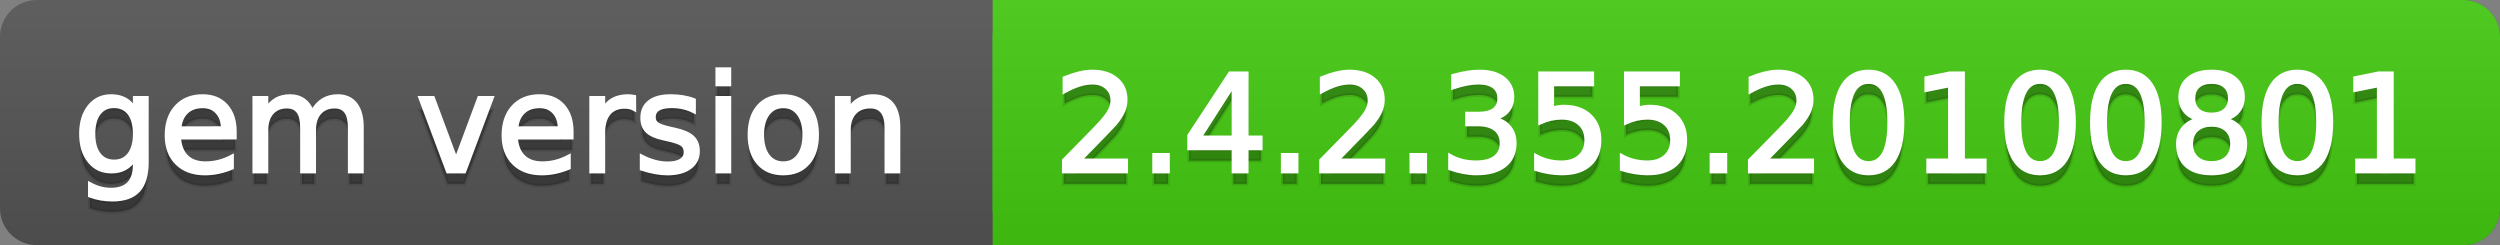
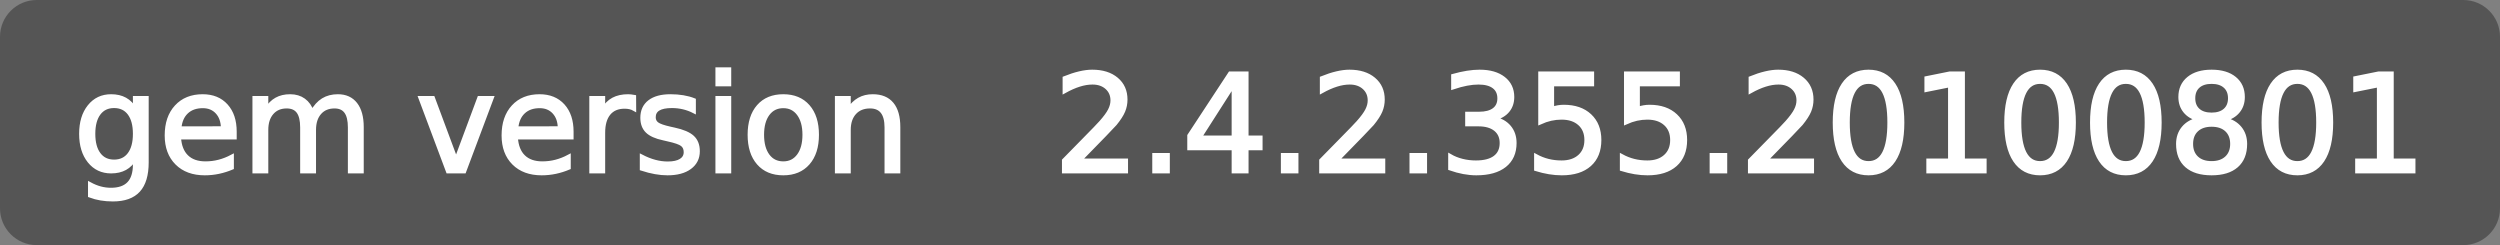
<svg xmlns="http://www.w3.org/2000/svg" width="204" height="20">
  <rect width="100%" height="100%" fill="#808080" stroke="none" />
  <defs>
    <linearGradient id="a" x1="0" y1="0" x2="0" y2="1" gradientUnits="userSpaceOnUse" gradientTransform="matrix(204 0 0 20 -0 0)">
      <stop offset="0" stop-color="#bbbbbb" stop-opacity="0.1" />
      <stop offset="1" stop-color="#000000" stop-opacity="0.1" />
    </linearGradient>
  </defs>
  <path fill="#555555" stroke="none" d="M 3 0 L 201 0 C 202.657 0 204 1.343 204 3 L 204 17 C 204 18.657 202.657 20 201 20 L 3 20 C 1.343 20 0 18.657 0 17 L 0 3 C -0 1.343 1.343 0 3 0 Z" />
-   <path fill="#44cc11" stroke="none" d="M 84 0 L 201 0 C 202.657 0 204 1.343 204 3 L 204 17 C 204 18.657 202.657 20 201 20 L 84 20 C 82.343 20 81 18.657 81 17 L 81 3 C 81 1.343 82.343 0 84 0 Z" />
-   <path fill="#44cc11" stroke="none" d="M 81 0 L 94 0 L 94 20 L 81 20 Z" />
-   <path fill="url(#a)" stroke="none" d="M 3 0 L 201 0 C 202.657 0 204 1.343 204 3 L 204 17 C 204 18.657 202.657 20 201 20 L 3 20 C 1.343 20 0 18.657 0 17 L 0 3 C -0 1.343 1.343 0 3 0 Z" />
  <g>
    <g id="tBack">
-       <path fill="#010101" fill-opacity="0.3" stroke="#010101" stroke-opacity="0.102" stroke-width="0.3" d="M 10.995 11.922 Q 10.995 10.848 10.552 10.257 Q 10.109 9.667 9.309 9.667 Q 8.514 9.667 8.071 10.257 Q 7.627 10.848 7.627 11.922 Q 7.627 12.991 8.071 13.582 Q 8.514 14.173 9.309 14.173 Q 10.109 14.173 10.552 13.582 Q 10.995 12.991 10.995 11.922 Z M 11.983 14.253 Q 11.983 15.79 11.301 16.539 Q 10.619 17.288 9.212 17.288 Q 8.691 17.288 8.229 17.21 Q 7.767 17.132 7.332 16.971 L 7.332 16.01 Q 7.767 16.246 8.191 16.359 Q 8.616 16.472 9.056 16.472 Q 10.028 16.472 10.512 15.964 Q 10.995 15.457 10.995 14.431 L 10.995 13.942 Q 10.689 14.474 10.211 14.737 Q 9.733 15 9.067 15 Q 7.96 15 7.284 14.157 Q 6.607 13.313 6.607 11.922 Q 6.607 10.526 7.284 9.683 Q 7.96 8.839 9.067 8.839 Q 9.733 8.839 10.211 9.103 Q 10.689 9.366 10.995 9.897 L 10.995 8.984 L 11.983 8.984 L 11.983 14.253 Z M 19.165 11.745 L 19.165 12.229 L 14.621 12.229 Q 14.685 13.249 15.236 13.783 Q 15.786 14.318 16.769 14.318 Q 17.338 14.318 17.873 14.178 Q 18.407 14.039 18.934 13.759 L 18.934 14.694 Q 18.402 14.919 17.843 15.038 Q 17.285 15.156 16.71 15.156 Q 15.271 15.156 14.43 14.318 Q 13.589 13.48 13.589 12.051 Q 13.589 10.574 14.387 9.707 Q 15.185 8.839 16.538 8.839 Q 17.752 8.839 18.458 9.621 Q 19.165 10.402 19.165 11.745 Z M 18.176 11.455 Q 18.166 10.644 17.722 10.161 Q 17.279 9.677 16.549 9.677 Q 15.722 9.677 15.225 10.145 Q 14.728 10.612 14.653 11.46 L 18.176 11.455 Z M 25.47 10.139 Q 25.841 9.473 26.356 9.156 Q 26.872 8.839 27.57 8.839 Q 28.51 8.839 29.021 9.497 Q 29.531 10.155 29.531 11.369 L 29.531 15 L 28.537 15 L 28.537 11.401 Q 28.537 10.537 28.231 10.118 Q 27.925 9.699 27.296 9.699 Q 26.528 9.699 26.083 10.209 Q 25.637 10.719 25.637 11.6 L 25.637 15 L 24.643 15 L 24.643 11.401 Q 24.643 10.531 24.337 10.115 Q 24.031 9.699 23.392 9.699 Q 22.634 9.699 22.188 10.212 Q 21.743 10.725 21.743 11.6 L 21.743 15 L 20.749 15 L 20.749 8.984 L 21.743 8.984 L 21.743 9.919 Q 22.081 9.366 22.554 9.103 Q 23.026 8.839 23.676 8.839 Q 24.332 8.839 24.791 9.172 Q 25.25 9.505 25.47 10.139 Z M 34.29 8.984 L 35.337 8.984 L 37.217 14.033 L 39.097 8.984 L 40.144 8.984 L 37.888 15 L 36.545 15 L 34.29 8.984 Z M 46.654 11.745 L 46.654 12.229 L 42.11 12.229 Q 42.174 13.249 42.725 13.783 Q 43.275 14.318 44.258 14.318 Q 44.828 14.318 45.362 14.178 Q 45.896 14.039 46.423 13.759 L 46.423 14.694 Q 45.891 14.919 45.333 15.038 Q 44.774 15.156 44.199 15.156 Q 42.76 15.156 41.919 14.318 Q 41.079 13.48 41.079 12.051 Q 41.079 10.574 41.876 9.707 Q 42.674 8.839 44.027 8.839 Q 45.241 8.839 45.948 9.621 Q 46.654 10.402 46.654 11.745 Z M 45.666 11.455 Q 45.655 10.644 45.212 10.161 Q 44.769 9.677 44.038 9.677 Q 43.211 9.677 42.714 10.145 Q 42.217 10.612 42.142 11.46 L 45.666 11.455 Z M 51.762 9.908 Q 51.595 9.812 51.399 9.766 Q 51.203 9.72 50.967 9.72 Q 50.129 9.72 49.68 10.265 Q 49.232 10.811 49.232 11.831 L 49.232 15 L 48.238 15 L 48.238 8.984 L 49.232 8.984 L 49.232 9.919 Q 49.543 9.371 50.043 9.105 Q 50.542 8.839 51.257 8.839 Q 51.359 8.839 51.482 8.853 Q 51.606 8.866 51.756 8.893 L 51.762 9.908 Z M 56.633 9.162 L 56.633 10.096 Q 56.214 9.881 55.763 9.774 Q 55.312 9.667 54.829 9.667 Q 54.093 9.667 53.725 9.892 Q 53.357 10.118 53.357 10.569 Q 53.357 10.913 53.62 11.109 Q 53.883 11.305 54.678 11.482 L 55.017 11.557 Q 56.069 11.783 56.512 12.194 Q 56.956 12.604 56.956 13.34 Q 56.956 14.178 56.292 14.667 Q 55.629 15.156 54.469 15.156 Q 53.985 15.156 53.462 15.062 Q 52.938 14.968 52.358 14.78 L 52.358 13.759 Q 52.906 14.044 53.438 14.186 Q 53.969 14.329 54.49 14.329 Q 55.188 14.329 55.564 14.09 Q 55.94 13.851 55.94 13.416 Q 55.94 13.013 55.669 12.798 Q 55.398 12.583 54.479 12.384 L 54.136 12.304 Q 53.217 12.11 52.809 11.71 Q 52.401 11.31 52.401 10.612 Q 52.401 9.763 53.002 9.301 Q 53.604 8.839 54.71 8.839 Q 55.258 8.839 55.742 8.92 Q 56.225 9 56.633 9.162 Z M 58.529 8.984 L 59.518 8.984 L 59.518 15 L 58.529 15 L 58.529 8.984 Z M 58.529 6.643 L 59.518 6.643 L 59.518 7.894 L 58.529 7.894 L 58.529 6.643 Z M 63.917 9.677 Q 63.122 9.677 62.66 10.298 Q 62.198 10.918 62.198 11.998 Q 62.198 13.077 62.657 13.698 Q 63.116 14.318 63.917 14.318 Q 64.706 14.318 65.168 13.695 Q 65.63 13.072 65.63 11.998 Q 65.63 10.929 65.168 10.303 Q 64.706 9.677 63.917 9.677 Z M 63.917 8.839 Q 65.206 8.839 65.941 9.677 Q 66.677 10.515 66.677 11.998 Q 66.677 13.475 65.941 14.315 Q 65.206 15.156 63.917 15.156 Q 62.622 15.156 61.889 14.315 Q 61.156 13.475 61.156 11.998 Q 61.156 10.515 61.889 9.677 Q 62.622 8.839 63.917 8.839 Z M 73.316 11.369 L 73.316 15 L 72.328 15 L 72.328 11.401 Q 72.328 10.547 71.995 10.123 Q 71.662 9.699 70.996 9.699 Q 70.195 9.699 69.733 10.209 Q 69.271 10.719 69.271 11.6 L 69.271 15 L 68.278 15 L 68.278 8.984 L 69.271 8.984 L 69.271 9.919 Q 69.626 9.376 70.107 9.108 Q 70.587 8.839 71.216 8.839 Q 72.252 8.839 72.784 9.481 Q 73.316 10.123 73.316 11.369 Z" />
-     </g>
+       </g>
    <g id="tText">
      <path fill="#ffffff" stroke="#ffffff" stroke-width="0.3" d="M 10.995 10.922 Q 10.995 9.848 10.552 9.257 Q 10.109 8.667 9.309 8.667 Q 8.514 8.667 8.071 9.257 Q 7.627 9.848 7.627 10.922 Q 7.627 11.991 8.071 12.582 Q 8.514 13.173 9.309 13.173 Q 10.109 13.173 10.552 12.582 Q 10.995 11.991 10.995 10.922 Z M 11.983 13.253 Q 11.983 14.79 11.301 15.539 Q 10.619 16.288 9.212 16.288 Q 8.691 16.288 8.229 16.21 Q 7.767 16.132 7.332 15.971 L 7.332 15.01 Q 7.767 15.246 8.191 15.359 Q 8.616 15.472 9.056 15.472 Q 10.028 15.472 10.512 14.964 Q 10.995 14.457 10.995 13.431 L 10.995 12.942 Q 10.689 13.474 10.211 13.737 Q 9.733 14 9.067 14 Q 7.96 14 7.284 13.157 Q 6.607 12.313 6.607 10.922 Q 6.607 9.526 7.284 8.683 Q 7.96 7.839 9.067 7.839 Q 9.733 7.839 10.211 8.103 Q 10.689 8.366 10.995 8.897 L 10.995 7.984 L 11.983 7.984 L 11.983 13.253 Z M 19.165 10.745 L 19.165 11.229 L 14.621 11.229 Q 14.685 12.249 15.236 12.783 Q 15.786 13.318 16.769 13.318 Q 17.338 13.318 17.873 13.178 Q 18.407 13.039 18.934 12.759 L 18.934 13.694 Q 18.402 13.919 17.843 14.038 Q 17.285 14.156 16.71 14.156 Q 15.271 14.156 14.43 13.318 Q 13.589 12.48 13.589 11.051 Q 13.589 9.574 14.387 8.707 Q 15.185 7.839 16.538 7.839 Q 17.752 7.839 18.458 8.621 Q 19.165 9.402 19.165 10.745 Z M 18.176 10.455 Q 18.166 9.644 17.722 9.161 Q 17.279 8.677 16.549 8.677 Q 15.722 8.677 15.225 9.145 Q 14.728 9.612 14.653 10.46 L 18.176 10.455 Z M 25.47 9.139 Q 25.841 8.473 26.356 8.156 Q 26.872 7.839 27.57 7.839 Q 28.51 7.839 29.021 8.497 Q 29.531 9.155 29.531 10.369 L 29.531 14 L 28.537 14 L 28.537 10.401 Q 28.537 9.537 28.231 9.118 Q 27.925 8.699 27.296 8.699 Q 26.528 8.699 26.083 9.209 Q 25.637 9.719 25.637 10.6 L 25.637 14 L 24.643 14 L 24.643 10.401 Q 24.643 9.531 24.337 9.115 Q 24.031 8.699 23.392 8.699 Q 22.634 8.699 22.188 9.212 Q 21.743 9.725 21.743 10.6 L 21.743 14 L 20.749 14 L 20.749 7.984 L 21.743 7.984 L 21.743 8.919 Q 22.081 8.366 22.554 8.103 Q 23.026 7.839 23.676 7.839 Q 24.332 7.839 24.791 8.172 Q 25.25 8.505 25.47 9.139 Z M 34.29 7.984 L 35.337 7.984 L 37.217 13.033 L 39.097 7.984 L 40.144 7.984 L 37.888 14 L 36.545 14 L 34.29 7.984 Z M 46.654 10.745 L 46.654 11.229 L 42.11 11.229 Q 42.174 12.249 42.725 12.783 Q 43.275 13.318 44.258 13.318 Q 44.828 13.318 45.362 13.178 Q 45.896 13.039 46.423 12.759 L 46.423 13.694 Q 45.891 13.919 45.333 14.038 Q 44.774 14.156 44.199 14.156 Q 42.76 14.156 41.919 13.318 Q 41.079 12.48 41.079 11.051 Q 41.079 9.574 41.876 8.707 Q 42.674 7.839 44.027 7.839 Q 45.241 7.839 45.948 8.621 Q 46.654 9.402 46.654 10.745 Z M 45.666 10.455 Q 45.655 9.644 45.212 9.161 Q 44.769 8.677 44.038 8.677 Q 43.211 8.677 42.714 9.145 Q 42.217 9.612 42.142 10.46 L 45.666 10.455 Z M 51.762 8.908 Q 51.595 8.812 51.399 8.766 Q 51.203 8.72 50.967 8.72 Q 50.129 8.72 49.68 9.265 Q 49.232 9.811 49.232 10.831 L 49.232 14 L 48.238 14 L 48.238 7.984 L 49.232 7.984 L 49.232 8.919 Q 49.543 8.371 50.043 8.105 Q 50.542 7.839 51.257 7.839 Q 51.359 7.839 51.482 7.853 Q 51.606 7.866 51.756 7.893 L 51.762 8.908 Z M 56.633 8.162 L 56.633 9.096 Q 56.214 8.881 55.763 8.774 Q 55.312 8.667 54.829 8.667 Q 54.093 8.667 53.725 8.892 Q 53.357 9.118 53.357 9.569 Q 53.357 9.913 53.62 10.109 Q 53.883 10.305 54.678 10.482 L 55.017 10.557 Q 56.069 10.783 56.512 11.194 Q 56.956 11.604 56.956 12.34 Q 56.956 13.178 56.292 13.667 Q 55.629 14.156 54.469 14.156 Q 53.985 14.156 53.462 14.062 Q 52.938 13.968 52.358 13.78 L 52.358 12.759 Q 52.906 13.044 53.438 13.186 Q 53.969 13.329 54.49 13.329 Q 55.188 13.329 55.564 13.09 Q 55.94 12.851 55.94 12.416 Q 55.94 12.013 55.669 11.798 Q 55.398 11.583 54.479 11.384 L 54.136 11.304 Q 53.217 11.11 52.809 10.71 Q 52.401 10.31 52.401 9.612 Q 52.401 8.763 53.002 8.301 Q 53.604 7.839 54.71 7.839 Q 55.258 7.839 55.742 7.92 Q 56.225 8 56.633 8.162 Z M 58.529 7.984 L 59.518 7.984 L 59.518 14 L 58.529 14 L 58.529 7.984 Z M 58.529 5.643 L 59.518 5.643 L 59.518 6.894 L 58.529 6.894 L 58.529 5.643 Z M 63.917 8.677 Q 63.122 8.677 62.66 9.298 Q 62.198 9.918 62.198 10.998 Q 62.198 12.077 62.657 12.698 Q 63.116 13.318 63.917 13.318 Q 64.706 13.318 65.168 12.695 Q 65.63 12.072 65.63 10.998 Q 65.63 9.929 65.168 9.303 Q 64.706 8.677 63.917 8.677 Z M 63.917 7.839 Q 65.206 7.839 65.941 8.677 Q 66.677 9.515 66.677 10.998 Q 66.677 12.475 65.941 13.315 Q 65.206 14.156 63.917 14.156 Q 62.622 14.156 61.889 13.315 Q 61.156 12.475 61.156 10.998 Q 61.156 9.515 61.889 8.677 Q 62.622 7.839 63.917 7.839 Z M 73.316 10.369 L 73.316 14 L 72.328 14 L 72.328 10.401 Q 72.328 9.547 71.995 9.123 Q 71.662 8.699 70.996 8.699 Q 70.195 8.699 69.733 9.209 Q 69.271 9.719 69.271 10.6 L 69.271 14 L 68.278 14 L 68.278 7.984 L 69.271 7.984 L 69.271 8.919 Q 69.626 8.376 70.107 8.108 Q 70.587 7.839 71.216 7.839 Q 72.252 7.839 72.784 8.481 Q 73.316 9.123 73.316 10.369 Z" />
    </g>
  </g>
  <g>
    <g id="vBack">
-       <path fill="#010101" fill-opacity="0.3" stroke="#010101" stroke-opacity="0.102" stroke-width="0.3" d="M 88.111 14.087 L 91.897 14.087 L 91.897 15 L 86.806 15 L 86.806 14.087 Q 87.423 13.448 88.49 12.371 Q 89.556 11.294 89.83 10.982 Q 90.351 10.397 90.557 9.991 Q 90.764 9.586 90.764 9.194 Q 90.764 8.555 90.316 8.152 Q 89.867 7.749 89.147 7.749 Q 88.637 7.749 88.071 7.926 Q 87.504 8.104 86.859 8.463 L 86.859 7.368 Q 87.515 7.104 88.084 6.97 Q 88.653 6.836 89.126 6.836 Q 90.372 6.836 91.113 7.459 Q 91.854 8.082 91.854 9.124 Q 91.854 9.618 91.669 10.061 Q 91.484 10.504 90.995 11.106 Q 90.861 11.262 90.141 12.006 Q 89.421 12.75 88.111 14.087 Z M 94.175 13.636 L 95.308 13.636 L 95.308 15 L 94.175 15 L 94.175 13.636 Z M 100.652 7.926 L 97.913 12.207 L 100.652 12.207 L 100.652 7.926 Z M 100.368 6.981 L 101.732 6.981 L 101.732 12.207 L 102.876 12.207 L 102.876 13.109 L 101.732 13.109 L 101.732 15 L 100.652 15 L 100.652 13.109 L 97.032 13.109 L 97.032 12.062 L 100.368 6.981 Z M 104.67 13.636 L 105.803 13.636 L 105.803 15 L 104.67 15 L 104.67 13.636 Z M 109.101 14.087 L 112.888 14.087 L 112.888 15 L 107.796 15 L 107.796 14.087 Q 108.414 13.448 109.48 12.371 Q 110.546 11.294 110.82 10.982 Q 111.341 10.397 111.548 9.991 Q 111.754 9.586 111.754 9.194 Q 111.754 8.555 111.306 8.152 Q 110.857 7.749 110.138 7.749 Q 109.627 7.749 109.061 7.926 Q 108.494 8.104 107.85 8.463 L 107.85 7.368 Q 108.505 7.104 109.074 6.97 Q 109.644 6.836 110.116 6.836 Q 111.362 6.836 112.104 7.459 Q 112.845 8.082 112.845 9.124 Q 112.845 9.618 112.659 10.061 Q 112.474 10.504 111.985 11.106 Q 111.851 11.262 111.131 12.006 Q 110.412 12.75 109.101 14.087 Z M 115.165 13.636 L 116.298 13.636 L 116.298 15 L 115.165 15 L 115.165 13.636 Z M 121.949 10.676 Q 122.728 10.843 123.165 11.369 Q 123.603 11.896 123.603 12.669 Q 123.603 13.856 122.787 14.506 Q 121.97 15.156 120.466 15.156 Q 119.961 15.156 119.427 15.056 Q 118.893 14.957 118.323 14.758 L 118.323 13.711 Q 118.774 13.974 119.312 14.108 Q 119.849 14.243 120.434 14.243 Q 121.455 14.243 121.989 13.84 Q 122.523 13.437 122.523 12.669 Q 122.523 11.96 122.027 11.56 Q 121.53 11.16 120.644 11.16 L 119.709 11.16 L 119.709 10.268 L 120.687 10.268 Q 121.487 10.268 121.911 9.948 Q 122.335 9.629 122.335 9.027 Q 122.335 8.41 121.898 8.079 Q 121.46 7.749 120.644 7.749 Q 120.198 7.749 119.687 7.846 Q 119.177 7.942 118.565 8.146 L 118.565 7.18 Q 119.183 7.008 119.722 6.922 Q 120.262 6.836 120.74 6.836 Q 121.976 6.836 122.695 7.397 Q 123.415 7.958 123.415 8.915 Q 123.415 9.581 123.034 10.04 Q 122.652 10.499 121.949 10.676 Z M 125.671 6.981 L 129.93 6.981 L 129.93 7.894 L 126.665 7.894 L 126.665 9.86 Q 126.901 9.779 127.137 9.739 Q 127.374 9.699 127.61 9.699 Q 128.953 9.699 129.737 10.435 Q 130.521 11.17 130.521 12.427 Q 130.521 13.722 129.715 14.439 Q 128.91 15.156 127.443 15.156 Q 126.938 15.156 126.415 15.07 Q 125.891 14.984 125.333 14.812 L 125.333 13.722 Q 125.816 13.985 126.332 14.114 Q 126.847 14.243 127.422 14.243 Q 128.351 14.243 128.894 13.754 Q 129.436 13.265 129.436 12.427 Q 129.436 11.589 128.894 11.101 Q 128.351 10.612 127.422 10.612 Q 126.987 10.612 126.554 10.708 Q 126.122 10.805 125.671 11.009 L 125.671 6.981 Z M 132.669 6.981 L 136.929 6.981 L 136.929 7.894 L 133.663 7.894 L 133.663 9.86 Q 133.899 9.779 134.136 9.739 Q 134.372 9.699 134.608 9.699 Q 135.951 9.699 136.735 10.435 Q 137.52 11.17 137.52 12.427 Q 137.52 13.722 136.714 14.439 Q 135.908 15.156 134.442 15.156 Q 133.937 15.156 133.413 15.07 Q 132.89 14.984 132.331 14.812 L 132.331 13.722 Q 132.814 13.985 133.33 14.114 Q 133.846 14.243 134.42 14.243 Q 135.35 14.243 135.892 13.754 Q 136.435 13.265 136.435 12.427 Q 136.435 11.589 135.892 11.101 Q 135.35 10.612 134.42 10.612 Q 133.985 10.612 133.553 10.708 Q 133.121 10.805 132.669 11.009 L 132.669 6.981 Z M 139.657 13.636 L 140.791 13.636 L 140.791 15 L 139.657 15 L 139.657 13.636 Z M 144.088 14.087 L 147.875 14.087 L 147.875 15 L 142.783 15 L 142.783 14.087 Q 143.401 13.448 144.467 12.371 Q 145.533 11.294 145.807 10.982 Q 146.328 10.397 146.535 9.991 Q 146.742 9.586 146.742 9.194 Q 146.742 8.555 146.293 8.152 Q 145.845 7.749 145.125 7.749 Q 144.615 7.749 144.048 7.926 Q 143.481 8.104 142.837 8.463 L 142.837 7.368 Q 143.492 7.104 144.062 6.97 Q 144.631 6.836 145.104 6.836 Q 146.35 6.836 147.091 7.459 Q 147.832 8.082 147.832 9.124 Q 147.832 9.618 147.647 10.061 Q 147.461 10.504 146.973 11.106 Q 146.838 11.262 146.119 12.006 Q 145.399 12.75 144.088 14.087 Z M 152.473 7.695 Q 151.635 7.695 151.213 8.52 Q 150.792 9.344 150.792 10.999 Q 150.792 12.647 151.213 13.472 Q 151.635 14.296 152.473 14.296 Q 153.316 14.296 153.738 13.472 Q 154.159 12.647 154.159 10.999 Q 154.159 9.344 153.738 8.52 Q 153.316 7.695 152.473 7.695 Z M 152.473 6.836 Q 153.821 6.836 154.532 7.902 Q 155.244 8.968 155.244 10.999 Q 155.244 13.023 154.532 14.09 Q 153.821 15.156 152.473 15.156 Q 151.125 15.156 150.413 14.09 Q 149.701 13.023 149.701 10.999 Q 149.701 8.968 150.413 7.902 Q 151.125 6.836 152.473 6.836 Z M 157.339 14.087 L 159.111 14.087 L 159.111 7.969 L 157.183 8.356 L 157.183 7.368 L 159.101 6.981 L 160.186 6.981 L 160.186 14.087 L 161.958 14.087 L 161.958 15 L 157.339 15 L 157.339 14.087 Z M 166.47 7.695 Q 165.632 7.695 165.21 8.52 Q 164.789 9.344 164.789 10.999 Q 164.789 12.647 165.21 13.472 Q 165.632 14.296 166.47 14.296 Q 167.313 14.296 167.735 13.472 Q 168.156 12.647 168.156 10.999 Q 168.156 9.344 167.735 8.52 Q 167.313 7.695 166.47 7.695 Z M 166.47 6.836 Q 167.818 6.836 168.53 7.902 Q 169.241 8.968 169.241 10.999 Q 169.241 13.023 168.53 14.09 Q 167.818 15.156 166.47 15.156 Q 165.122 15.156 164.41 14.09 Q 163.698 13.023 163.698 10.999 Q 163.698 8.968 164.41 7.902 Q 165.122 6.836 166.47 6.836 Z M 173.468 7.695 Q 172.63 7.695 172.209 8.52 Q 171.787 9.344 171.787 10.999 Q 171.787 12.647 172.209 13.472 Q 172.63 14.296 173.468 14.296 Q 174.312 14.296 174.733 13.472 Q 175.155 12.647 175.155 10.999 Q 175.155 9.344 174.733 8.52 Q 174.312 7.695 173.468 7.695 Z M 173.468 6.836 Q 174.816 6.836 175.528 7.902 Q 176.24 8.968 176.24 10.999 Q 176.24 13.023 175.528 14.09 Q 174.816 15.156 173.468 15.156 Q 172.12 15.156 171.408 14.09 Q 170.697 13.023 170.697 10.999 Q 170.697 8.968 171.408 7.902 Q 172.12 6.836 173.468 6.836 Z M 180.467 11.192 Q 179.693 11.192 179.25 11.605 Q 178.807 12.019 178.807 12.744 Q 178.807 13.469 179.25 13.883 Q 179.693 14.296 180.467 14.296 Q 181.24 14.296 181.686 13.88 Q 182.132 13.464 182.132 12.744 Q 182.132 12.019 181.689 11.605 Q 181.246 11.192 180.467 11.192 Z M 179.382 10.73 Q 178.684 10.558 178.294 10.08 Q 177.905 9.602 177.905 8.915 Q 177.905 7.953 178.59 7.395 Q 179.274 6.836 180.467 6.836 Q 181.665 6.836 182.347 7.395 Q 183.029 7.953 183.029 8.915 Q 183.029 9.602 182.639 10.08 Q 182.25 10.558 181.557 10.73 Q 182.341 10.913 182.779 11.444 Q 183.217 11.976 183.217 12.744 Q 183.217 13.91 182.505 14.533 Q 181.793 15.156 180.467 15.156 Q 179.14 15.156 178.428 14.533 Q 177.717 13.91 177.717 12.744 Q 177.717 11.976 178.157 11.444 Q 178.598 10.913 179.382 10.73 Z M 178.984 9.017 Q 178.984 9.64 179.374 9.989 Q 179.763 10.338 180.467 10.338 Q 181.165 10.338 181.56 9.989 Q 181.955 9.64 181.955 9.017 Q 181.955 8.394 181.56 8.044 Q 181.165 7.695 180.467 7.695 Q 179.763 7.695 179.374 8.044 Q 178.984 8.394 178.984 9.017 Z M 187.465 7.695 Q 186.627 7.695 186.206 8.52 Q 185.784 9.344 185.784 10.999 Q 185.784 12.647 186.206 13.472 Q 186.627 14.296 187.465 14.296 Q 188.309 14.296 188.73 13.472 Q 189.152 12.647 189.152 10.999 Q 189.152 9.344 188.73 8.52 Q 188.309 7.695 187.465 7.695 Z M 187.465 6.836 Q 188.813 6.836 189.525 7.902 Q 190.237 8.968 190.237 10.999 Q 190.237 13.023 189.525 14.09 Q 188.813 15.156 187.465 15.156 Q 186.117 15.156 185.406 14.09 Q 184.694 13.023 184.694 10.999 Q 184.694 8.968 185.406 7.902 Q 186.117 6.836 187.465 6.836 Z M 192.332 14.087 L 194.104 14.087 L 194.104 7.969 L 192.176 8.356 L 192.176 7.368 L 194.093 6.981 L 195.178 6.981 L 195.178 14.087 L 196.951 14.087 L 196.951 15 L 192.332 15 L 192.332 14.087 Z" />
-     </g>
+       </g>
    <g id="vText">
      <path fill="#ffffff" stroke="#ffffff" stroke-width="0.3" d="M 88.111 13.087 L 91.897 13.087 L 91.897 14 L 86.806 14 L 86.806 13.087 Q 87.423 12.448 88.49 11.371 Q 89.556 10.294 89.83 9.982 Q 90.351 9.397 90.557 8.991 Q 90.764 8.586 90.764 8.194 Q 90.764 7.555 90.316 7.152 Q 89.867 6.749 89.147 6.749 Q 88.637 6.749 88.071 6.926 Q 87.504 7.104 86.859 7.463 L 86.859 6.368 Q 87.515 6.104 88.084 5.97 Q 88.653 5.836 89.126 5.836 Q 90.372 5.836 91.113 6.459 Q 91.854 7.082 91.854 8.124 Q 91.854 8.618 91.669 9.061 Q 91.484 9.504 90.995 10.106 Q 90.861 10.262 90.141 11.006 Q 89.421 11.75 88.111 13.087 Z M 94.175 12.636 L 95.308 12.636 L 95.308 14 L 94.175 14 L 94.175 12.636 Z M 100.652 6.926 L 97.913 11.207 L 100.652 11.207 L 100.652 6.926 Z M 100.368 5.981 L 101.732 5.981 L 101.732 11.207 L 102.876 11.207 L 102.876 12.109 L 101.732 12.109 L 101.732 14 L 100.652 14 L 100.652 12.109 L 97.032 12.109 L 97.032 11.062 L 100.368 5.981 Z M 104.67 12.636 L 105.803 12.636 L 105.803 14 L 104.67 14 L 104.67 12.636 Z M 109.101 13.087 L 112.888 13.087 L 112.888 14 L 107.796 14 L 107.796 13.087 Q 108.414 12.448 109.48 11.371 Q 110.546 10.294 110.82 9.982 Q 111.341 9.397 111.548 8.991 Q 111.754 8.586 111.754 8.194 Q 111.754 7.555 111.306 7.152 Q 110.857 6.749 110.138 6.749 Q 109.627 6.749 109.061 6.926 Q 108.494 7.104 107.85 7.463 L 107.85 6.368 Q 108.505 6.104 109.074 5.97 Q 109.644 5.836 110.116 5.836 Q 111.362 5.836 112.104 6.459 Q 112.845 7.082 112.845 8.124 Q 112.845 8.618 112.659 9.061 Q 112.474 9.504 111.985 10.106 Q 111.851 10.262 111.131 11.006 Q 110.412 11.75 109.101 13.087 Z M 115.165 12.636 L 116.298 12.636 L 116.298 14 L 115.165 14 L 115.165 12.636 Z M 121.949 9.676 Q 122.728 9.843 123.165 10.369 Q 123.603 10.896 123.603 11.669 Q 123.603 12.856 122.787 13.506 Q 121.97 14.156 120.466 14.156 Q 119.961 14.156 119.427 14.056 Q 118.893 13.957 118.323 13.758 L 118.323 12.711 Q 118.774 12.974 119.312 13.108 Q 119.849 13.243 120.434 13.243 Q 121.455 13.243 121.989 12.84 Q 122.523 12.437 122.523 11.669 Q 122.523 10.96 122.027 10.56 Q 121.53 10.16 120.644 10.16 L 119.709 10.16 L 119.709 9.268 L 120.687 9.268 Q 121.487 9.268 121.911 8.948 Q 122.335 8.629 122.335 8.027 Q 122.335 7.41 121.898 7.079 Q 121.46 6.749 120.644 6.749 Q 120.198 6.749 119.687 6.846 Q 119.177 6.942 118.565 7.146 L 118.565 6.18 Q 119.183 6.008 119.722 5.922 Q 120.262 5.836 120.74 5.836 Q 121.976 5.836 122.695 6.397 Q 123.415 6.958 123.415 7.915 Q 123.415 8.581 123.034 9.04 Q 122.652 9.499 121.949 9.676 Z M 125.671 5.981 L 129.93 5.981 L 129.93 6.894 L 126.665 6.894 L 126.665 8.86 Q 126.901 8.779 127.137 8.739 Q 127.374 8.699 127.61 8.699 Q 128.953 8.699 129.737 9.435 Q 130.521 10.17 130.521 11.427 Q 130.521 12.722 129.715 13.439 Q 128.91 14.156 127.443 14.156 Q 126.938 14.156 126.415 14.07 Q 125.891 13.984 125.333 13.812 L 125.333 12.722 Q 125.816 12.985 126.332 13.114 Q 126.847 13.243 127.422 13.243 Q 128.351 13.243 128.894 12.754 Q 129.436 12.265 129.436 11.427 Q 129.436 10.589 128.894 10.101 Q 128.351 9.612 127.422 9.612 Q 126.987 9.612 126.554 9.708 Q 126.122 9.805 125.671 10.009 L 125.671 5.981 Z M 132.669 5.981 L 136.929 5.981 L 136.929 6.894 L 133.663 6.894 L 133.663 8.86 Q 133.899 8.779 134.136 8.739 Q 134.372 8.699 134.608 8.699 Q 135.951 8.699 136.735 9.435 Q 137.52 10.17 137.52 11.427 Q 137.52 12.722 136.714 13.439 Q 135.908 14.156 134.442 14.156 Q 133.937 14.156 133.413 14.07 Q 132.89 13.984 132.331 13.812 L 132.331 12.722 Q 132.814 12.985 133.33 13.114 Q 133.846 13.243 134.42 13.243 Q 135.35 13.243 135.892 12.754 Q 136.435 12.265 136.435 11.427 Q 136.435 10.589 135.892 10.101 Q 135.35 9.612 134.42 9.612 Q 133.985 9.612 133.553 9.708 Q 133.121 9.805 132.669 10.009 L 132.669 5.981 Z M 139.657 12.636 L 140.791 12.636 L 140.791 14 L 139.657 14 L 139.657 12.636 Z M 144.088 13.087 L 147.875 13.087 L 147.875 14 L 142.783 14 L 142.783 13.087 Q 143.401 12.448 144.467 11.371 Q 145.533 10.294 145.807 9.982 Q 146.328 9.397 146.535 8.991 Q 146.742 8.586 146.742 8.194 Q 146.742 7.555 146.293 7.152 Q 145.845 6.749 145.125 6.749 Q 144.615 6.749 144.048 6.926 Q 143.481 7.104 142.837 7.463 L 142.837 6.368 Q 143.492 6.104 144.062 5.97 Q 144.631 5.836 145.104 5.836 Q 146.35 5.836 147.091 6.459 Q 147.832 7.082 147.832 8.124 Q 147.832 8.618 147.647 9.061 Q 147.461 9.504 146.973 10.106 Q 146.838 10.262 146.119 11.006 Q 145.399 11.75 144.088 13.087 Z M 152.473 6.695 Q 151.635 6.695 151.213 7.52 Q 150.792 8.344 150.792 9.999 Q 150.792 11.647 151.213 12.472 Q 151.635 13.296 152.473 13.296 Q 153.316 13.296 153.738 12.472 Q 154.159 11.647 154.159 9.999 Q 154.159 8.344 153.738 7.52 Q 153.316 6.695 152.473 6.695 Z M 152.473 5.836 Q 153.821 5.836 154.532 6.902 Q 155.244 7.968 155.244 9.999 Q 155.244 12.023 154.532 13.09 Q 153.821 14.156 152.473 14.156 Q 151.125 14.156 150.413 13.09 Q 149.701 12.023 149.701 9.999 Q 149.701 7.968 150.413 6.902 Q 151.125 5.836 152.473 5.836 Z M 157.339 13.087 L 159.111 13.087 L 159.111 6.969 L 157.183 7.356 L 157.183 6.368 L 159.101 5.981 L 160.186 5.981 L 160.186 13.087 L 161.958 13.087 L 161.958 14 L 157.339 14 L 157.339 13.087 Z M 166.47 6.695 Q 165.632 6.695 165.21 7.52 Q 164.789 8.344 164.789 9.999 Q 164.789 11.647 165.21 12.472 Q 165.632 13.296 166.47 13.296 Q 167.313 13.296 167.735 12.472 Q 168.156 11.647 168.156 9.999 Q 168.156 8.344 167.735 7.52 Q 167.313 6.695 166.47 6.695 Z M 166.47 5.836 Q 167.818 5.836 168.53 6.902 Q 169.241 7.968 169.241 9.999 Q 169.241 12.023 168.53 13.09 Q 167.818 14.156 166.47 14.156 Q 165.122 14.156 164.41 13.09 Q 163.698 12.023 163.698 9.999 Q 163.698 7.968 164.41 6.902 Q 165.122 5.836 166.47 5.836 Z M 173.468 6.695 Q 172.63 6.695 172.209 7.52 Q 171.787 8.344 171.787 9.999 Q 171.787 11.647 172.209 12.472 Q 172.63 13.296 173.468 13.296 Q 174.312 13.296 174.733 12.472 Q 175.155 11.647 175.155 9.999 Q 175.155 8.344 174.733 7.52 Q 174.312 6.695 173.468 6.695 Z M 173.468 5.836 Q 174.816 5.836 175.528 6.902 Q 176.24 7.968 176.24 9.999 Q 176.24 12.023 175.528 13.09 Q 174.816 14.156 173.468 14.156 Q 172.12 14.156 171.408 13.09 Q 170.697 12.023 170.697 9.999 Q 170.697 7.968 171.408 6.902 Q 172.12 5.836 173.468 5.836 Z M 180.467 10.192 Q 179.693 10.192 179.25 10.605 Q 178.807 11.019 178.807 11.744 Q 178.807 12.469 179.25 12.883 Q 179.693 13.296 180.467 13.296 Q 181.24 13.296 181.686 12.88 Q 182.132 12.464 182.132 11.744 Q 182.132 11.019 181.689 10.605 Q 181.246 10.192 180.467 10.192 Z M 179.382 9.73 Q 178.684 9.558 178.294 9.08 Q 177.905 8.602 177.905 7.915 Q 177.905 6.953 178.59 6.395 Q 179.274 5.836 180.467 5.836 Q 181.665 5.836 182.347 6.395 Q 183.029 6.953 183.029 7.915 Q 183.029 8.602 182.639 9.08 Q 182.25 9.558 181.557 9.73 Q 182.341 9.913 182.779 10.444 Q 183.217 10.976 183.217 11.744 Q 183.217 12.91 182.505 13.533 Q 181.793 14.156 180.467 14.156 Q 179.14 14.156 178.428 13.533 Q 177.717 12.91 177.717 11.744 Q 177.717 10.976 178.157 10.444 Q 178.598 9.913 179.382 9.73 Z M 178.984 8.017 Q 178.984 8.64 179.374 8.989 Q 179.763 9.338 180.467 9.338 Q 181.165 9.338 181.56 8.989 Q 181.955 8.64 181.955 8.017 Q 181.955 7.394 181.56 7.044 Q 181.165 6.695 180.467 6.695 Q 179.763 6.695 179.374 7.044 Q 178.984 7.394 178.984 8.017 Z M 187.465 6.695 Q 186.627 6.695 186.206 7.52 Q 185.784 8.344 185.784 9.999 Q 185.784 11.647 186.206 12.472 Q 186.627 13.296 187.465 13.296 Q 188.309 13.296 188.73 12.472 Q 189.152 11.647 189.152 9.999 Q 189.152 8.344 188.73 7.52 Q 188.309 6.695 187.465 6.695 Z M 187.465 5.836 Q 188.813 5.836 189.525 6.902 Q 190.237 7.968 190.237 9.999 Q 190.237 12.023 189.525 13.09 Q 188.813 14.156 187.465 14.156 Q 186.117 14.156 185.406 13.09 Q 184.694 12.023 184.694 9.999 Q 184.694 7.968 185.406 6.902 Q 186.117 5.836 187.465 5.836 Z M 192.332 13.087 L 194.104 13.087 L 194.104 6.969 L 192.176 7.356 L 192.176 6.368 L 194.093 5.981 L 195.178 5.981 L 195.178 13.087 L 196.951 13.087 L 196.951 14 L 192.332 14 L 192.332 13.087 Z" />
    </g>
  </g>
</svg>